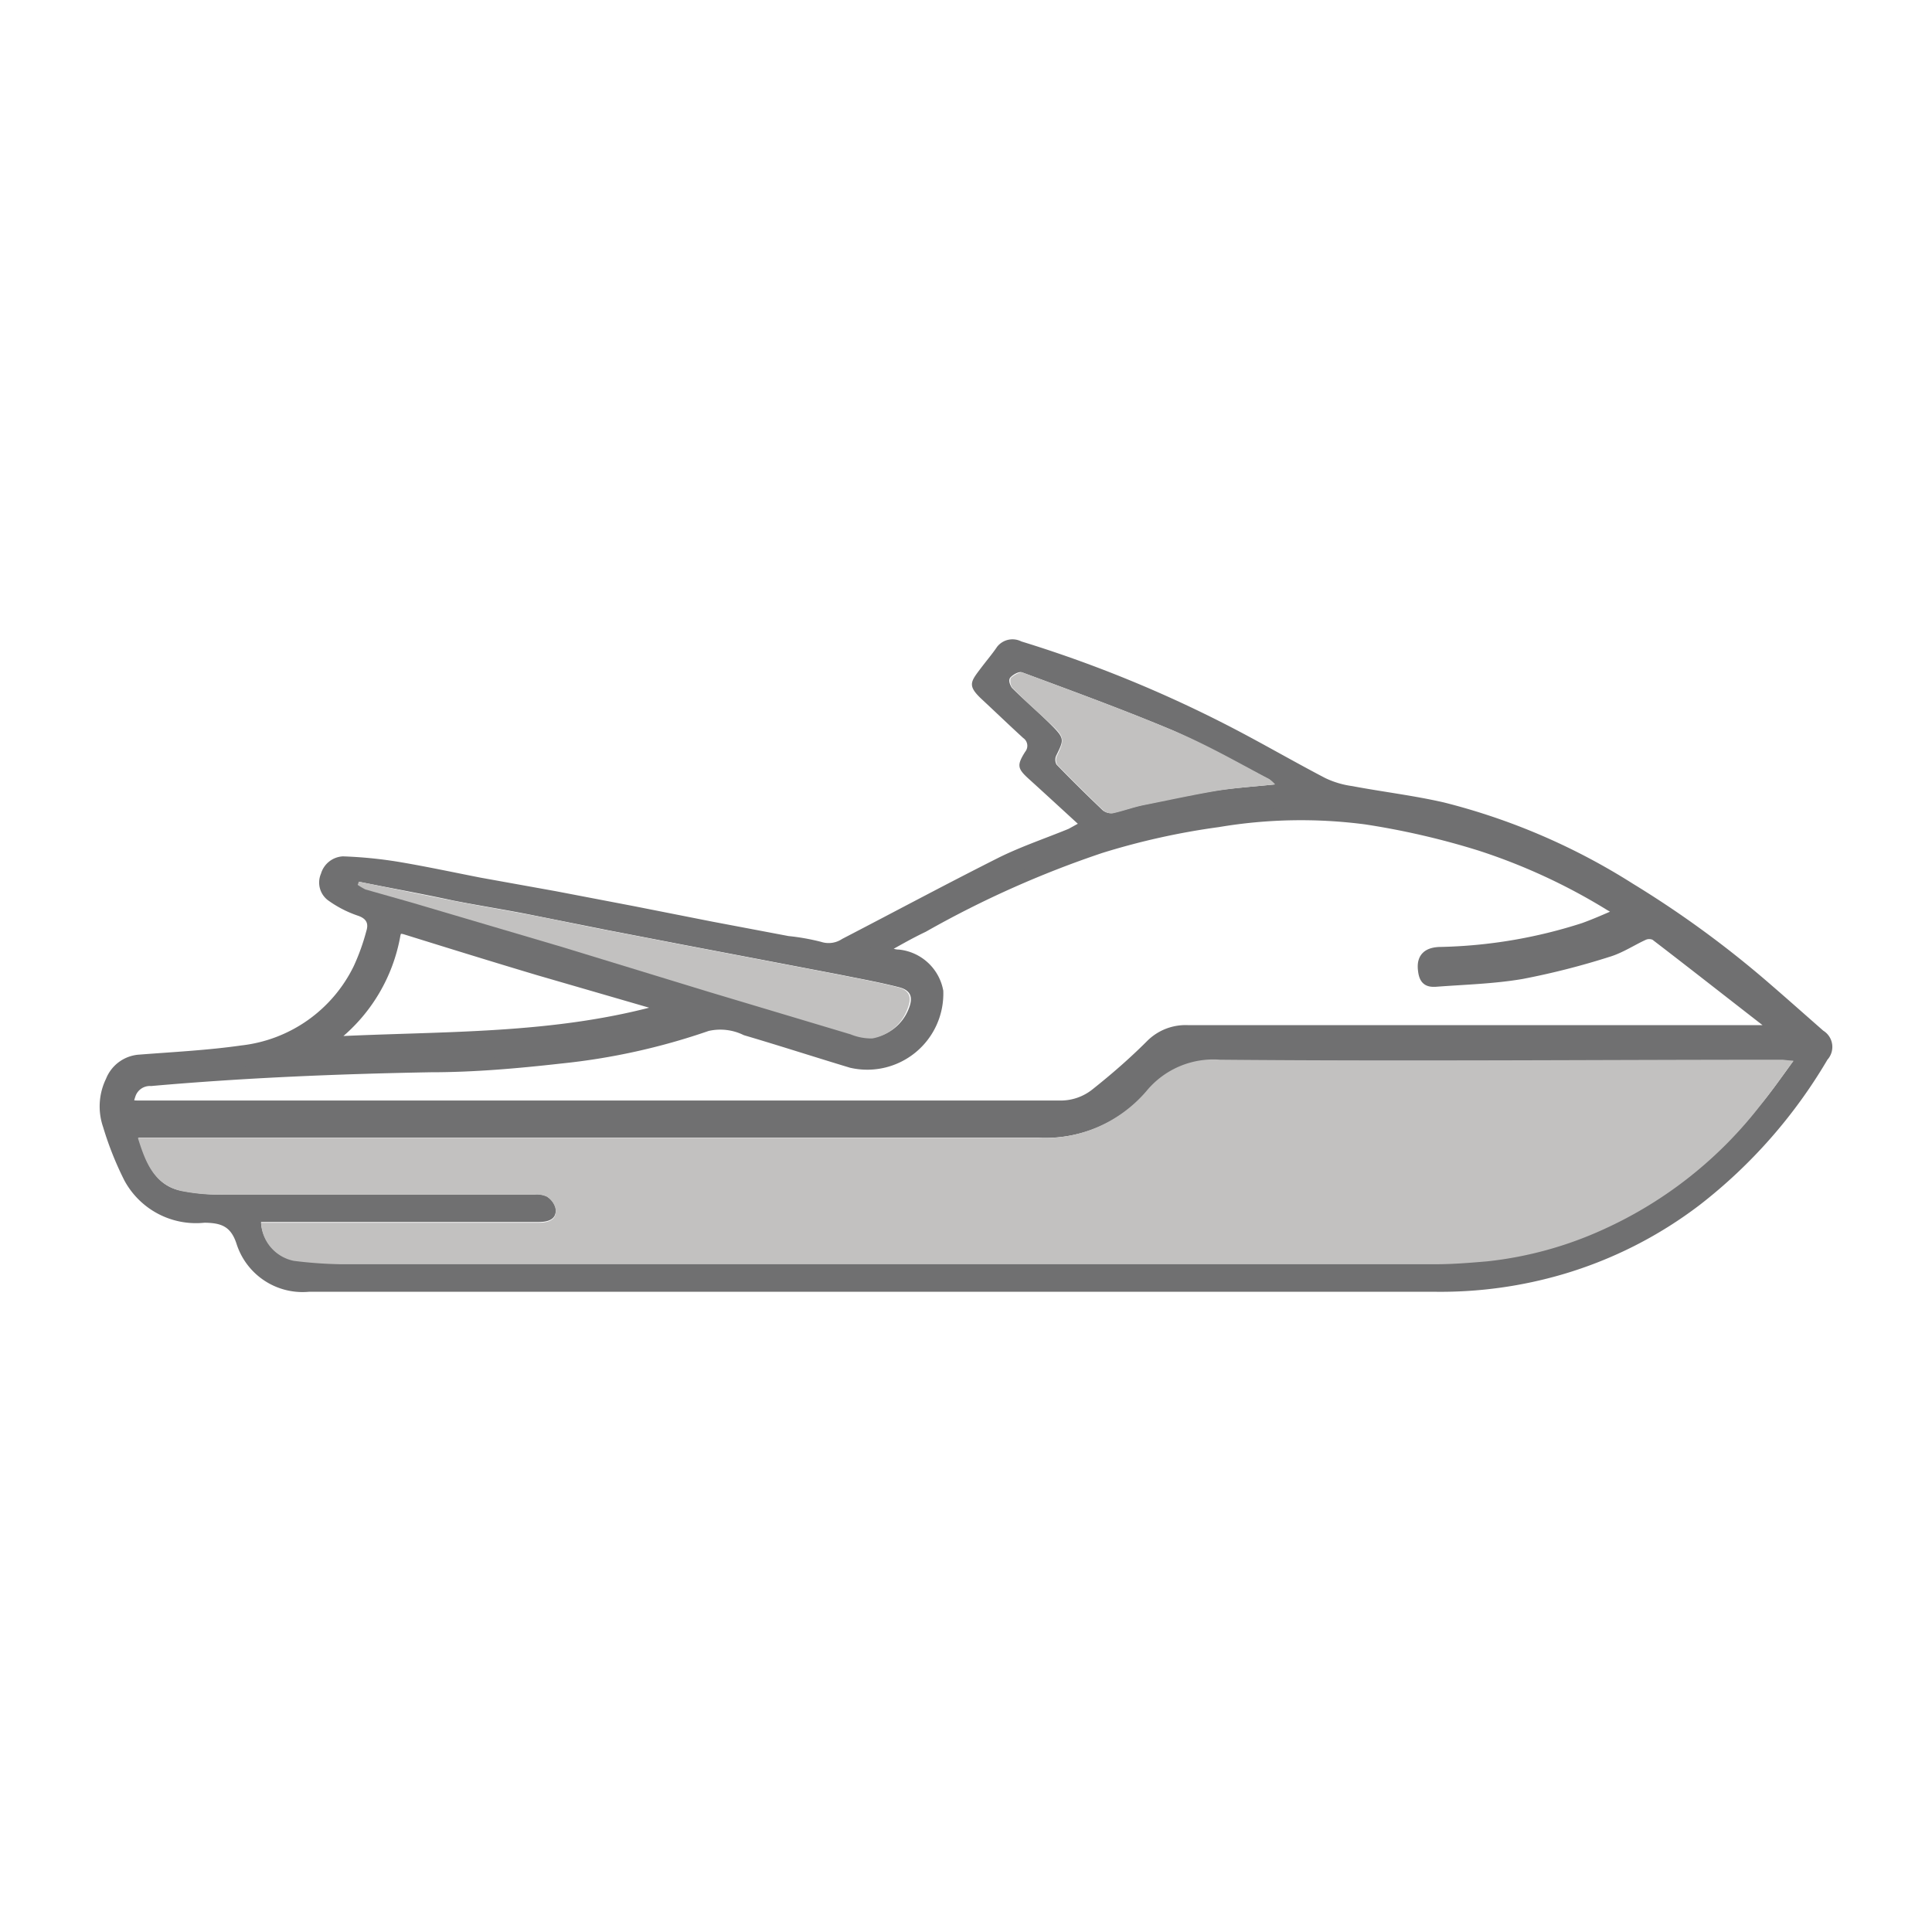
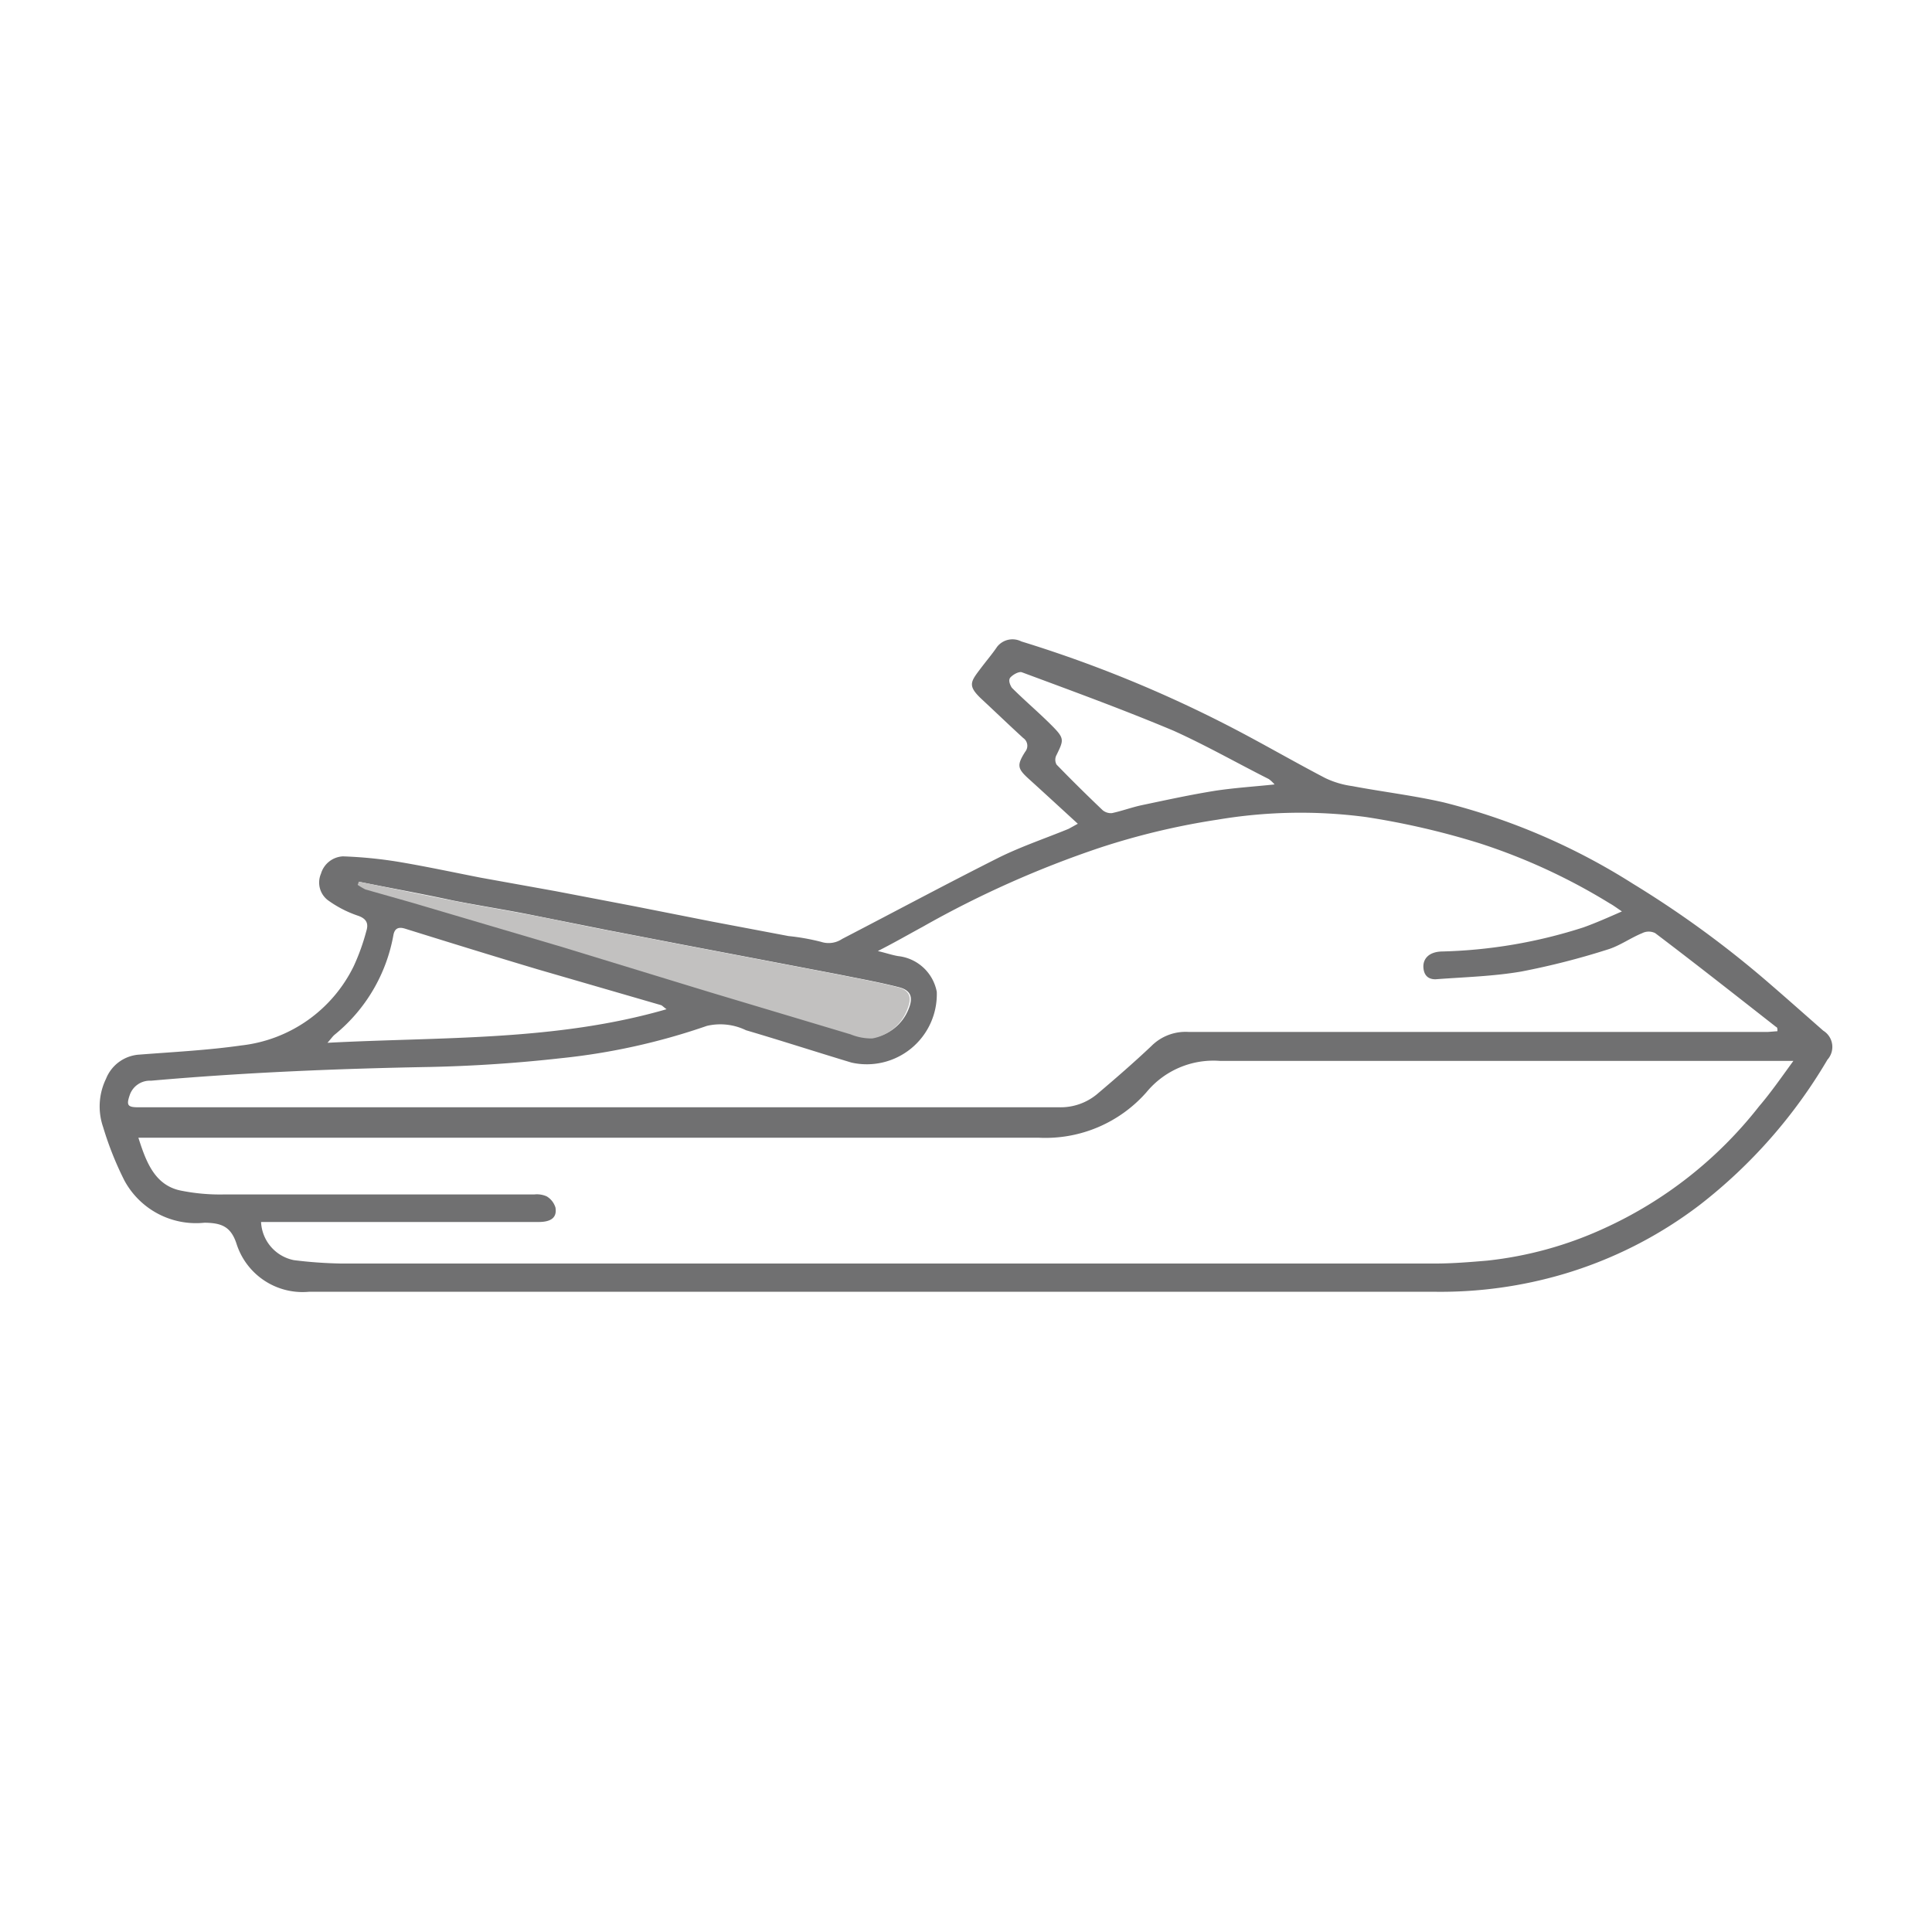
<svg xmlns="http://www.w3.org/2000/svg" id="Layer_1" data-name="Layer 1" viewBox="0 0 80 80">
  <defs>
    <style>.cls-1{fill:#707071;}.cls-2{fill:#c2c1c0;}.cls-3{fill:none;stroke:#707071;stroke-miterlimit:10;stroke-width:0.5px;}</style>
  </defs>
  <path class="cls-1" d="M44.63,34.11c-.72-.66-1.36-1.25-2-1.83-.5-.45-.54-.58-.18-1.15a.39.39,0,0,0-.08-.57c-.58-.53-1.14-1.07-1.71-1.6s-.49-.7-.13-1.18.52-.65.76-1a.81.81,0,0,1,1-.22A52.39,52.39,0,0,1,50.76,30c1.39.71,2.74,1.5,4.12,2.22a3.76,3.76,0,0,0,1.11.33c1.27.24,2.55.39,3.81.68a26.8,26.8,0,0,1,7.81,3.36,42.27,42.27,0,0,1,5.7,4.17c.73.63,1.46,1.28,2.19,1.92a.79.79,0,0,1,.17,1.2,21.21,21.21,0,0,1-5.27,6,17.47,17.47,0,0,1-5.67,2.88,18,18,0,0,1-5.26.73q-20.13,0-40.26,0l-6.42,0a2.87,2.87,0,0,1-3-2c-.24-.72-.64-.85-1.32-.86a3.37,3.37,0,0,1-3.32-1.75,13.57,13.57,0,0,1-.88-2.21,2.62,2.62,0,0,1,.12-2,1.59,1.59,0,0,1,1.37-1c1.41-.11,2.83-.18,4.23-.38A5.91,5.91,0,0,0,14.65,40a8.92,8.92,0,0,0,.52-1.45c.1-.32,0-.52-.37-.64a4.66,4.66,0,0,1-1.23-.64.92.92,0,0,1-.28-1.09,1,1,0,0,1,.91-.72,18,18,0,0,1,2.32.23c1.13.19,2.25.43,3.37.65L23,36.9l3.24.62,3.24.64,3.17.6A9.19,9.19,0,0,1,34,39a1,1,0,0,0,.87-.12c2.18-1.13,4.34-2.29,6.53-3.39.92-.45,1.9-.78,2.85-1.17Zm29.63,9.82-.44,0c-7.77,0-15.54,0-23.3,0a3.59,3.59,0,0,0-3.05,1.3A5.57,5.57,0,0,1,43,47.11c-12.18,0-24.36,0-36.54,0-.23,0-.46,0-.73,0,.32,1,.68,2,1.81,2.2a8.18,8.18,0,0,0,1.71.15H22.12a1,1,0,0,1,.52.08A.82.82,0,0,1,23,50c.07.41-.17.6-.7.6H10.81a1.69,1.69,0,0,0,1.36,1.58,18.08,18.08,0,0,0,1.94.14H59.43c.72,0,1.44-.06,2.15-.12a15.56,15.56,0,0,0,4.83-1.33,17.18,17.18,0,0,0,6.43-5.06C73.32,45.25,73.75,44.63,74.26,43.93ZM73.6,42.7c0-.1,0-.16-.06-.18-1.66-1.3-3.31-2.6-5-3.88a.6.6,0,0,0-.54,0c-.49.2-.94.53-1.44.68a31.11,31.11,0,0,1-3.57.91c-1.17.2-2.37.23-3.55.32-.32,0-.48-.18-.5-.49s.17-.63.73-.66a20.7,20.7,0,0,0,5.9-1c.5-.18,1-.4,1.59-.66-.25-.17-.37-.26-.5-.33a24.83,24.83,0,0,0-5.39-2.49,32.26,32.26,0,0,0-4.72-1.09,20.67,20.67,0,0,0-6.13.11,30,30,0,0,0-4.87,1.16,42,42,0,0,0-7.35,3.28c-.59.32-1.16.65-1.85,1,.37.09.6.17.84.21a1.83,1.83,0,0,1,1.6,1.48A2.9,2.9,0,0,1,35.26,44c-1.46-.44-2.91-.91-4.37-1.34a2.43,2.43,0,0,0-1.62-.18,26.81,26.81,0,0,1-6.06,1.34c-1.78.2-3.58.32-5.38.36-3.87.07-7.73.23-11.58.57a.88.88,0,0,0-.88.6c-.14.41-.09.5.35.5H43.85a2.36,2.36,0,0,0,1.56-.53c.78-.66,1.54-1.32,2.26-2a2,2,0,0,1,1.54-.59h24Zm-46-.91c-.16-.12-.19-.16-.23-.17l-5.1-1.48c-1.84-.55-3.68-1.12-5.51-1.69-.27-.08-.42,0-.47.27a6.87,6.87,0,0,1-2.44,4.13c-.08.07-.14.16-.29.33C18.3,42.93,23,43.12,27.6,41.79ZM14.86,36.51l0,.09a2.69,2.69,0,0,0,.32.19l1.94.55,6.16,1.82,6.18,1.89,5.81,1.74a2.27,2.27,0,0,0,.9.17,1.9,1.9,0,0,0,1.45-1.17c.2-.48.11-.78-.39-.91-.82-.21-1.66-.36-2.5-.53l-3.24-.62-3.2-.61-3.16-.61c-1-.2-2.1-.42-3.15-.63s-2.14-.38-3.21-.59C17.43,37,16.15,36.77,14.86,36.51Zm37.94-4a1.41,1.41,0,0,0-.26-.25c-1.31-.66-2.59-1.39-3.94-2-2.07-.87-4.18-1.64-6.28-2.42-.12-.05-.37.09-.48.21s0,.34.06.43c.53.53,1.09,1,1.64,1.55s.51.61.21,1.23a.41.41,0,0,0,0,.4c.62.64,1.26,1.27,1.91,1.89a.54.54,0,0,0,.38.12c.42-.09.82-.24,1.24-.33,1-.21,2-.43,3.06-.6C51.15,32.62,51.94,32.57,52.8,32.48Z" />
-   <path class="cls-2" d="M74.26,43.93c-.51.7-.94,1.32-1.42,1.91a17.18,17.18,0,0,1-6.43,5.06,15.56,15.56,0,0,1-4.83,1.33c-.71.06-1.43.12-2.15.12H14.11a18.08,18.08,0,0,1-1.94-.14,1.69,1.69,0,0,1-1.36-1.58H22.3c.53,0,.77-.19.7-.6a.82.82,0,0,0-.36-.48,1,1,0,0,0-.52-.08H9.23a8.18,8.18,0,0,1-1.71-.15c-1.13-.25-1.49-1.17-1.81-2.2.27,0,.5,0,.73,0,12.18,0,24.36,0,36.54,0a5.57,5.57,0,0,0,4.49-1.94,3.59,3.59,0,0,1,3.05-1.3c7.76.07,15.53,0,23.3,0Z" />
-   <path class="cls-3" d="M73.6,42.7l-.39,0h-24a2,2,0,0,0-1.54.59c-.72.72-1.48,1.38-2.26,2a2.36,2.36,0,0,1-1.56.53H5.72c-.44,0-.49-.09-.35-.5a.88.88,0,0,1,.88-.6c3.85-.34,7.71-.5,11.58-.57,1.8,0,3.6-.16,5.38-.36a26.81,26.81,0,0,0,6.06-1.34,2.43,2.43,0,0,1,1.62.18c1.46.43,2.91.9,4.37,1.34a2.9,2.9,0,0,0,3.55-2.92,1.83,1.83,0,0,0-1.6-1.48c-.24,0-.47-.12-.84-.21.69-.39,1.26-.72,1.85-1a42,42,0,0,1,7.35-3.28A30,30,0,0,1,50.44,34a20.67,20.67,0,0,1,6.13-.11,32.26,32.26,0,0,1,4.72,1.09,24.83,24.83,0,0,1,5.39,2.49c.13.07.25.16.5.33-.6.26-1.09.48-1.59.66a20.7,20.7,0,0,1-5.9,1c-.56,0-.77.22-.73.66s.18.51.5.49c1.18-.09,2.38-.12,3.55-.32a31.11,31.11,0,0,0,3.57-.91c.5-.15,1-.48,1.44-.68a.6.6,0,0,1,.54,0c1.67,1.28,3.32,2.58,5,3.88C73.57,42.54,73.57,42.6,73.6,42.7Z" />
-   <path class="cls-3" d="M27.6,41.79c-4.63,1.33-9.3,1.14-14,1.39.15-.17.21-.26.29-.33a6.87,6.87,0,0,0,2.44-4.13c.05-.29.2-.35.47-.27,1.83.57,3.67,1.14,5.51,1.69l5.1,1.48S27.44,41.67,27.6,41.79Z" />
  <path class="cls-2" d="M14.86,36.51c1.29.26,2.57.53,3.86.78,1.07.21,2.14.39,3.21.59s2.1.43,3.15.63l3.16.61,3.2.61,3.24.62c.84.17,1.68.32,2.5.53.5.13.59.43.39.91A1.9,1.9,0,0,1,36.12,43a2.27,2.27,0,0,1-.9-.17l-5.81-1.74-6.18-1.89-6.16-1.82-1.94-.55a2.69,2.69,0,0,1-.32-.19Z" />
-   <path class="cls-2" d="M52.8,32.48c-.86.09-1.65.14-2.43.27-1,.17-2,.39-3.06.6-.42.09-.82.24-1.24.33a.54.54,0,0,1-.38-.12c-.65-.62-1.29-1.25-1.91-1.89a.41.41,0,0,1,0-.4c.3-.62.29-.76-.21-1.23s-1.11-1-1.64-1.55c-.09-.09-.13-.36-.06-.43s.36-.26.48-.21c2.1.78,4.21,1.55,6.28,2.42,1.35.57,2.63,1.3,3.94,2A1.41,1.41,0,0,1,52.8,32.48Z" />
</svg>